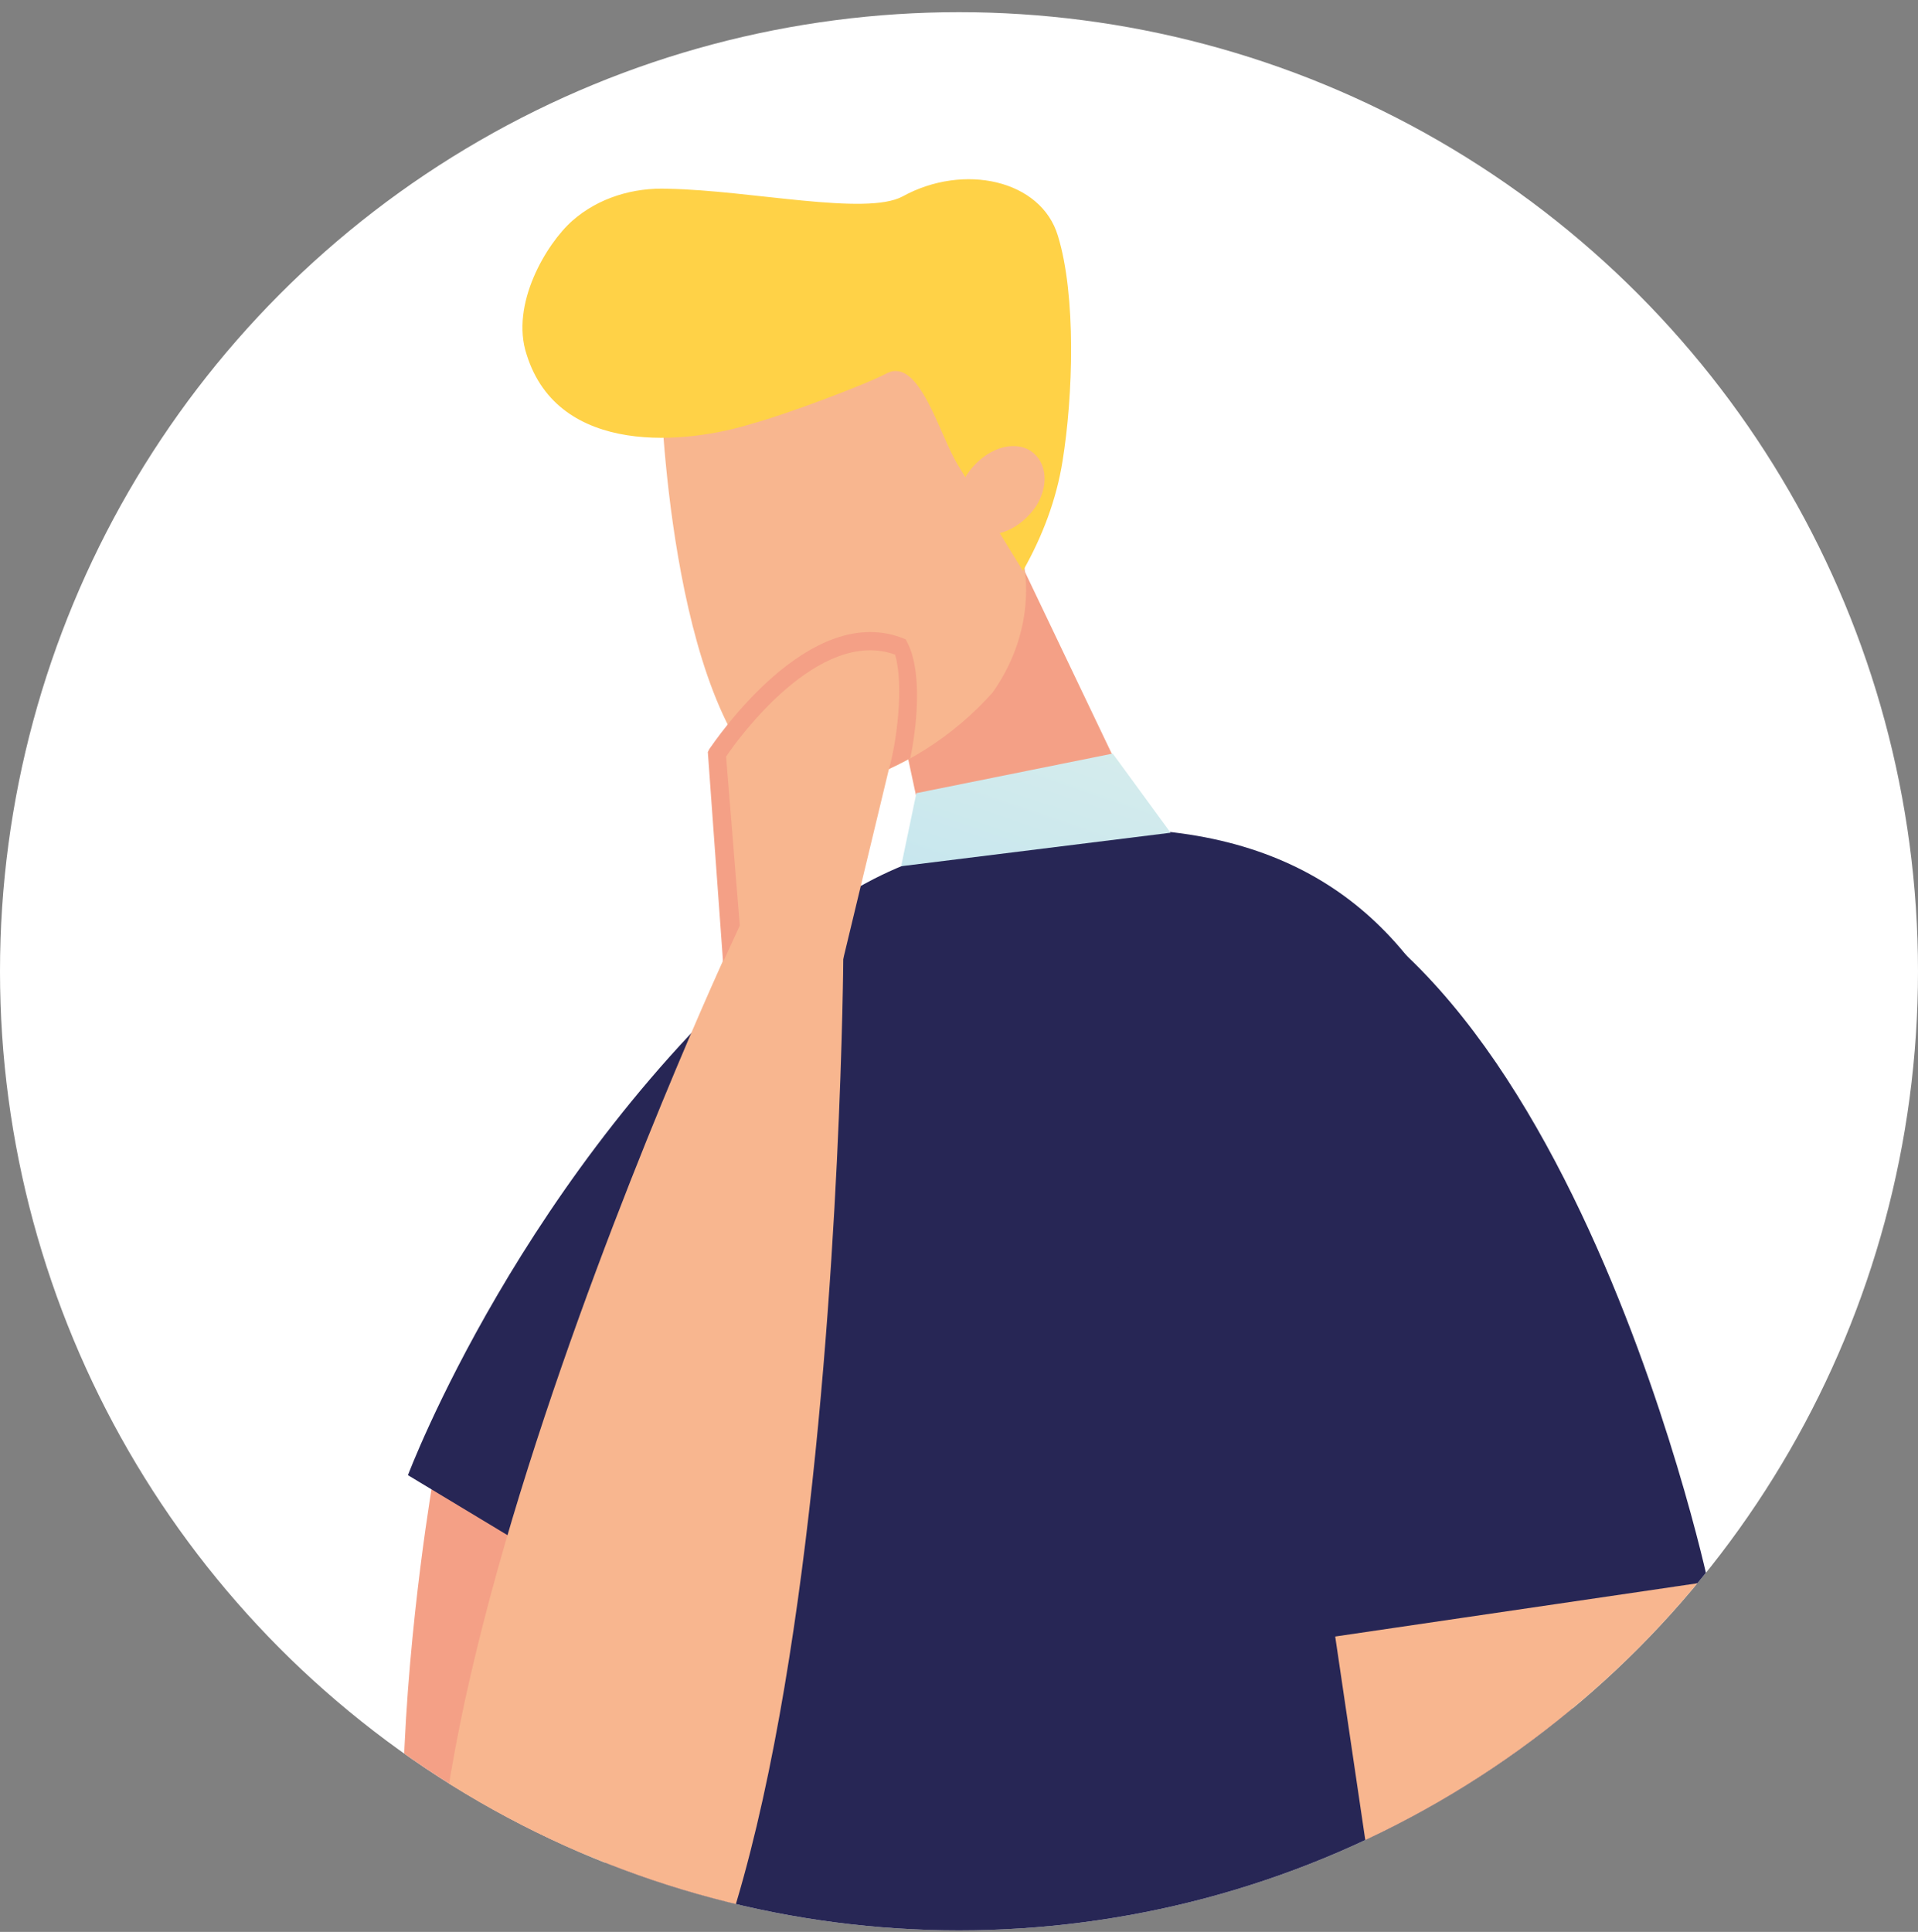
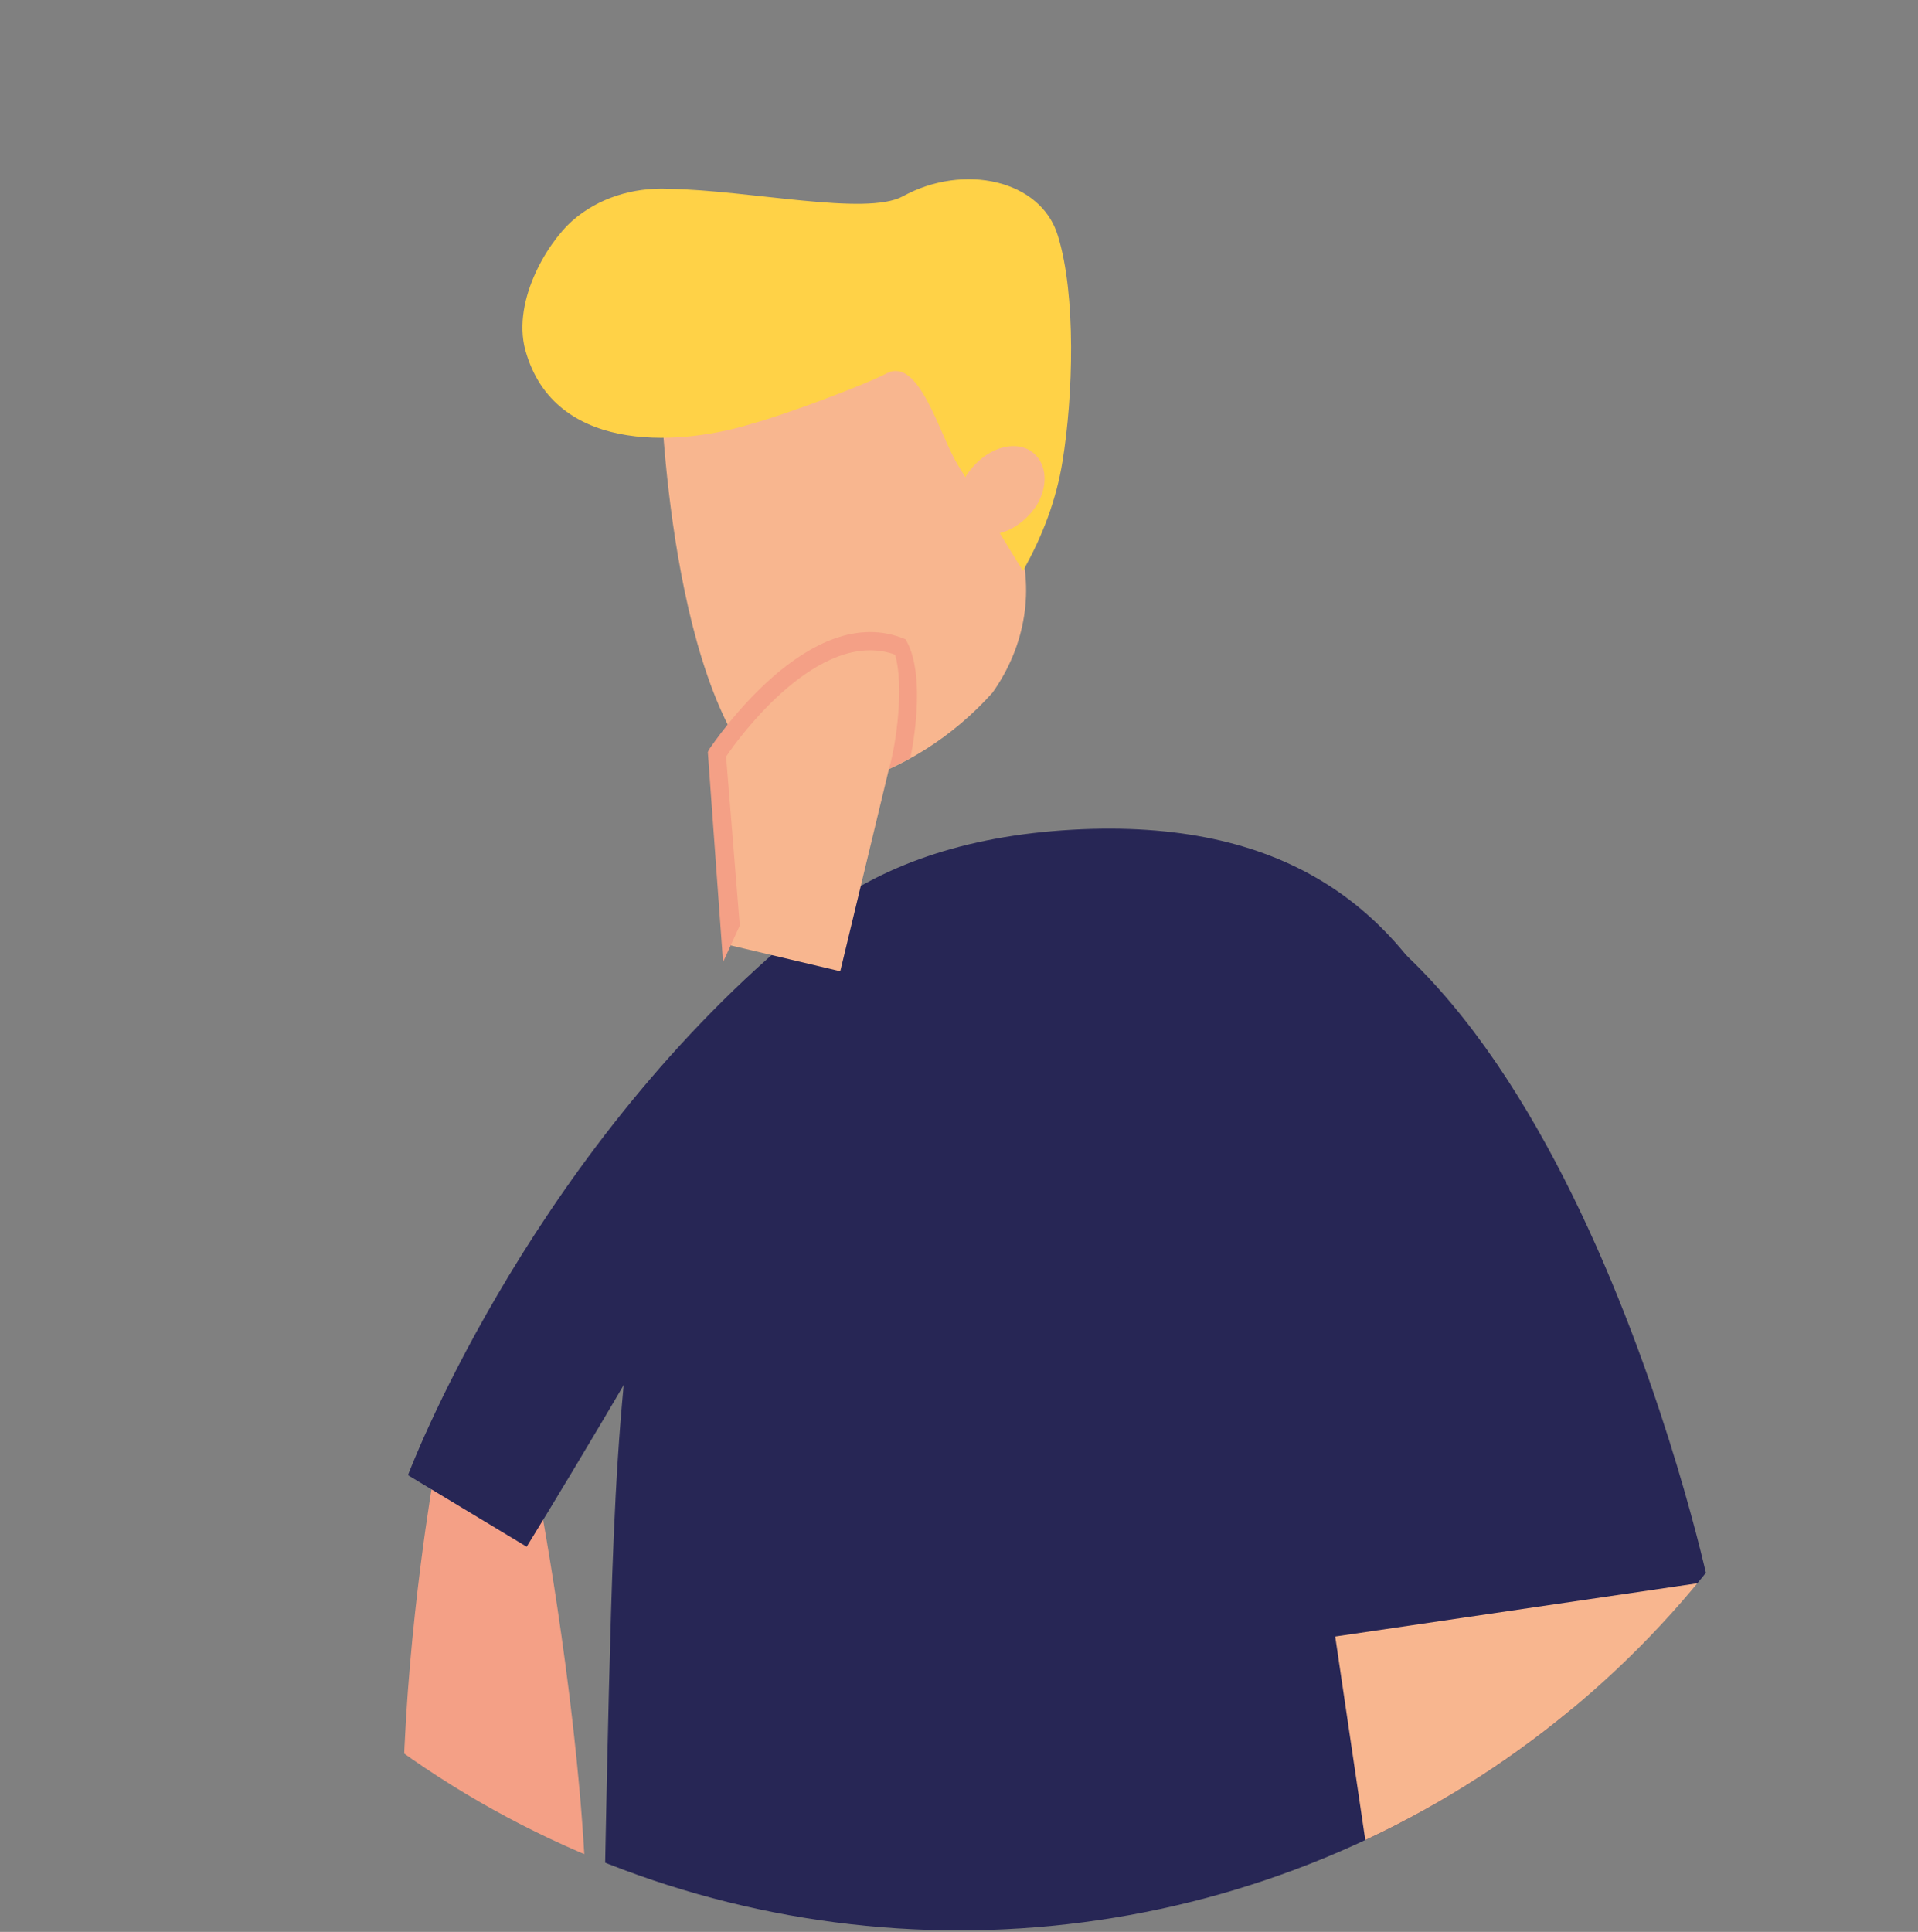
<svg xmlns="http://www.w3.org/2000/svg" xmlns:xlink="http://www.w3.org/1999/xlink" version="1.1" id="_x2014_ÎÓÈ_x5F_1" x="0px" y="0px" viewBox="0 0 126 126.9" style="enable-background:new 0 0 126 126.9;" xml:space="preserve">
  <rect x="0" y="0" width="126" height="126.9" fill="#808080" stroke="none" />
  <style type="text/css">
	.st0{clip-path:url(#SVGID_2_);fill:#FFFFFF;}
	.st1{clip-path:url(#SVGID_2_);}
	.st2{fill:#F4A086;}
	.st3{fill:#F8B68F;}
	.st4{fill:#FFD247;}
	.st5{fill:#272655;}
	.st6{fill:url(#SVGID_3_);}
	.st7{clip-path:url(#SVGID_2_);fill:#F4A086;}
</style>
  <g>
    <defs>
      <circle id="SVGID_1_" cx="63" cy="63.8" r="63" />
    </defs>
    <clipPath id="SVGID_2_">
      <use xlink:href="#SVGID_1_" style="overflow:visible;" />
    </clipPath>
-     <circle class="st0" cx="62.5" cy="72.7" r="72.7" />
    <g class="st1">
      <g>
-         <polygon class="st2" points="59.2,47.7 62.2,61.7 76.9,57.6 67.3,37.5    " />
        <g>
          <path class="st3" d="M55.5,51.6c-1.7,0.5-3.4,0.7-4.4,0.3c-7.2-5.5-7.7-26.5-7.7-26.5l6.8-5.8l11.9,3l4.7,12.6      c1.2,3.4,0.6,7.2-1.6,10.3l0,0C62.6,48.4,59.3,50.5,55.5,51.6z" />
        </g>
        <path class="st4" d="M62.9,30.5c-1.2-2-2.5-7-4.6-6c-1.5,0.8-6.9,2.8-8.8,3.3c-4.4,1.4-12.8,2.2-14.9-4.5c-1.1-3.3,1.3-7.3,3-8.8     c1.7-1.5,4-2.2,6.3-2.1c5.4,0.1,13,1.8,15.4,0.5c4-2.2,9.1-1.1,10.2,2.6c1.2,3.9,1,10.5,0.3,14.8c-0.4,2.5-1.3,4.9-2.6,7.2l0,0     L62.9,30.5z" />
        <path class="st3" d="M67.5,29.5c-1.3-0.6-3,0.2-4,1.7c-0.9,1.5-0.7,3.1,0.6,3.7c1.3,0.6,3-0.2,4-1.7C69,31.7,68.7,30.1,67.5,29.5     z" />
      </g>
      <path class="st5" d="M70.5,54.5C98,53,100.4,77.4,102.7,104c2.6,30.5,0.6,63.7,0.6,63.7H39.3c0,0,0-28.3,0.7-56.6    C40.7,83.6,41.5,56.1,70.5,54.5z" />
      <path class="st2" d="M42.8,153.7c0,0-6.3-4.3-8.6-3.3c-2.3,1-0.5,5.4-0.5,5.4L42.8,153.7z" />
      <path class="st3" d="M87.7,107.4l3,20.3l-49,24.4l5.3,5.3c0,0,55-9.9,62.7-17.2s2.4-36.3,2.4-36.3L87.7,107.4z" />
      <path class="st2" d="M32.9,139.4c-11.2-4-4.4-42.5-4.4-42.5l6.6-0.1C35.2,96.8,44.1,143.4,32.9,139.4z" />
      <path class="st3" d="M50.1,156.4l-11.5,7.4c-4.6,2.1-8.7-1.2-12.1-5.9c-2.1-2.9,0-6.9,3.6-6.9c4.1,0.1,9.2,0.9,11.7,1.1    L50.1,156.4z" />
      <path class="st5" d="M26.8,96.9l7.8,4.7c0,0,33-53.4,16.7-39.4C34.3,76.9,26.8,96.9,26.8,96.9z" />
      <path class="st5" d="M112.2,103.9c0,0-10.5-48.8-35.3-47.6c-24.8,1.1,10.8,51.2,10.8,51.2L112.2,103.9z" />
-       <path class="st3" d="M33,140.2c-15.5-12.5,15-78.2,15-78.2l7.4,0.8C55.4,62.8,54.9,149.8,33,140.2z" />
      <linearGradient id="SVGID_3_" gradientUnits="userSpaceOnUse" x1="73.446" y1="39.277" x2="64.358" y2="65.531">
        <stop offset="0" style="stop-color:#E0F0EB" />
        <stop offset="1" style="stop-color:#C0E4EF" />
      </linearGradient>
-       <polygon class="st6" points="59.2,56.9 60.2,52.1 73.1,49.5 76.9,54.7   " />
      <path class="st3" d="M48,62.1l-0.9-12.5c0,0,6.2-9.6,12.1-7c1.1,2.6-0.8,7.9-0.8,7.9l-3.2,13.3L48,62.1z" />
    </g>
    <path class="st7" d="M58.4,50.5c0.8-0.4,1.2-0.6,1.4-0.7c0.4-1.9,0.8-5.4-0.1-7.4l-0.1-0.2L59.5,42c-6.3-2.7-12.6,6.8-12.9,7.2   l-0.1,0.2l1,13.8l1.1-2.4l-0.9-11.1c0.8-1.2,6.1-8.5,11.1-6.7C59.4,45,58.9,48.8,58.4,50.5z" />
  </g>
</svg>